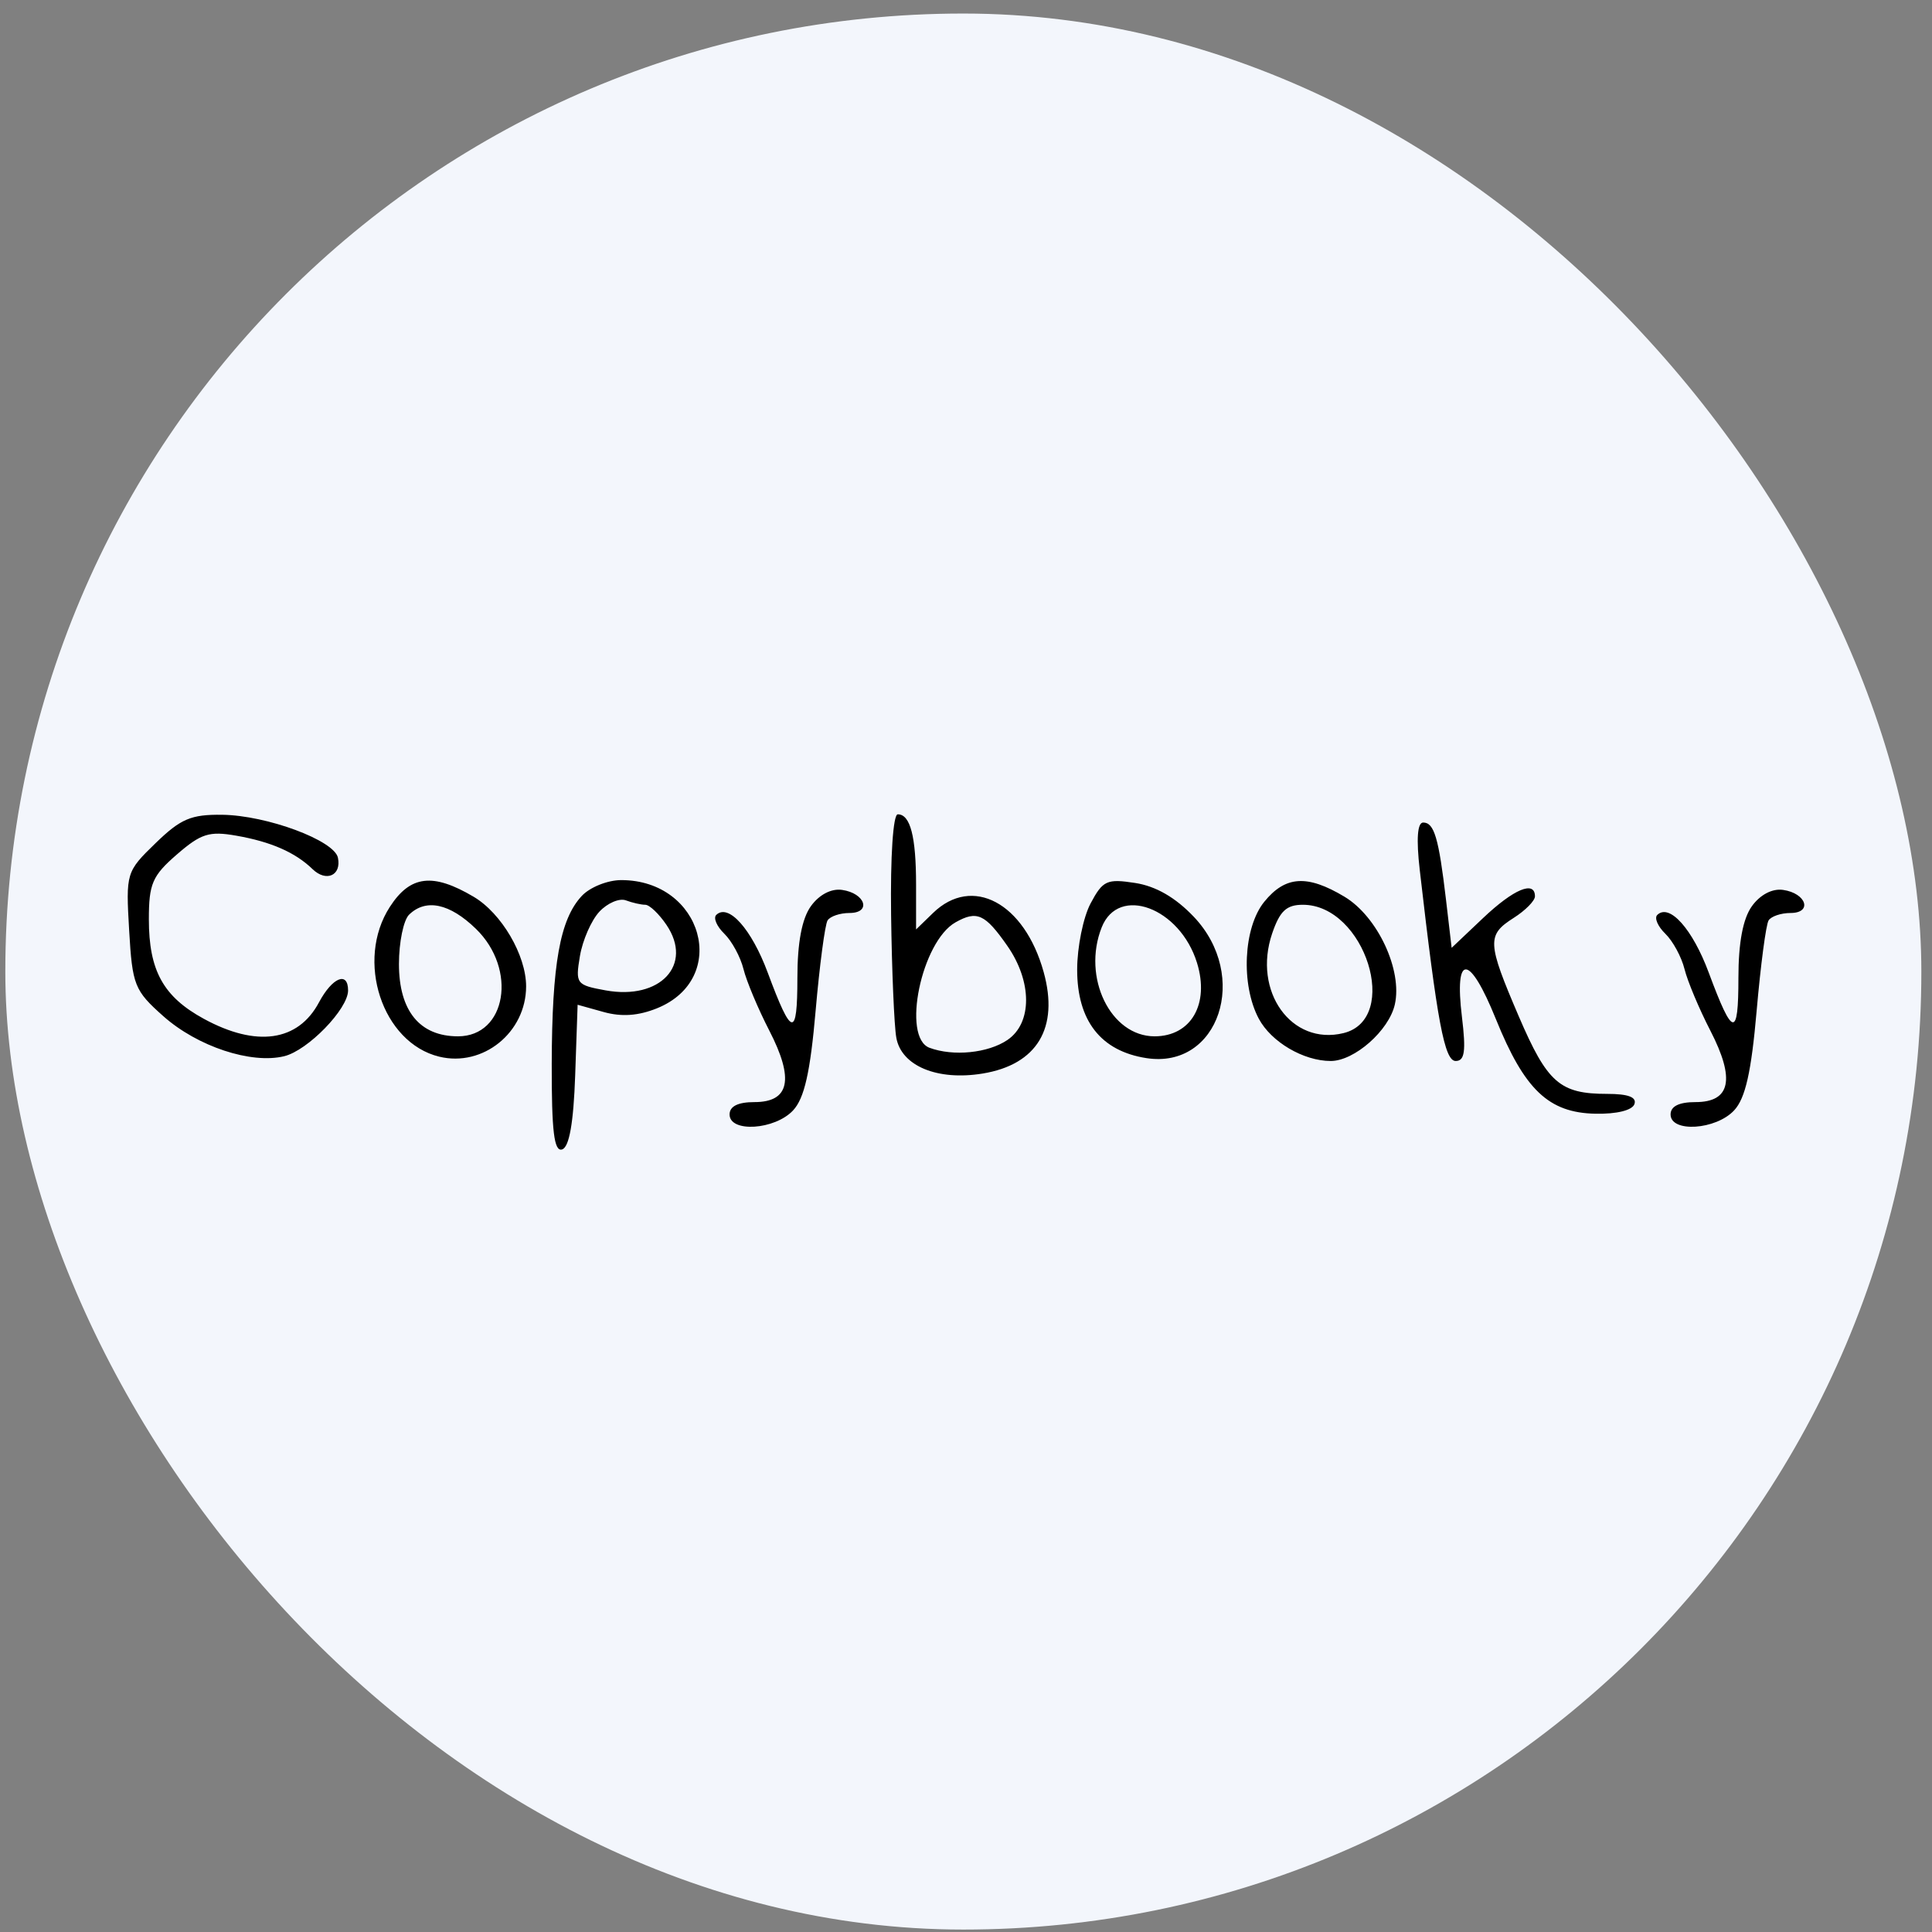
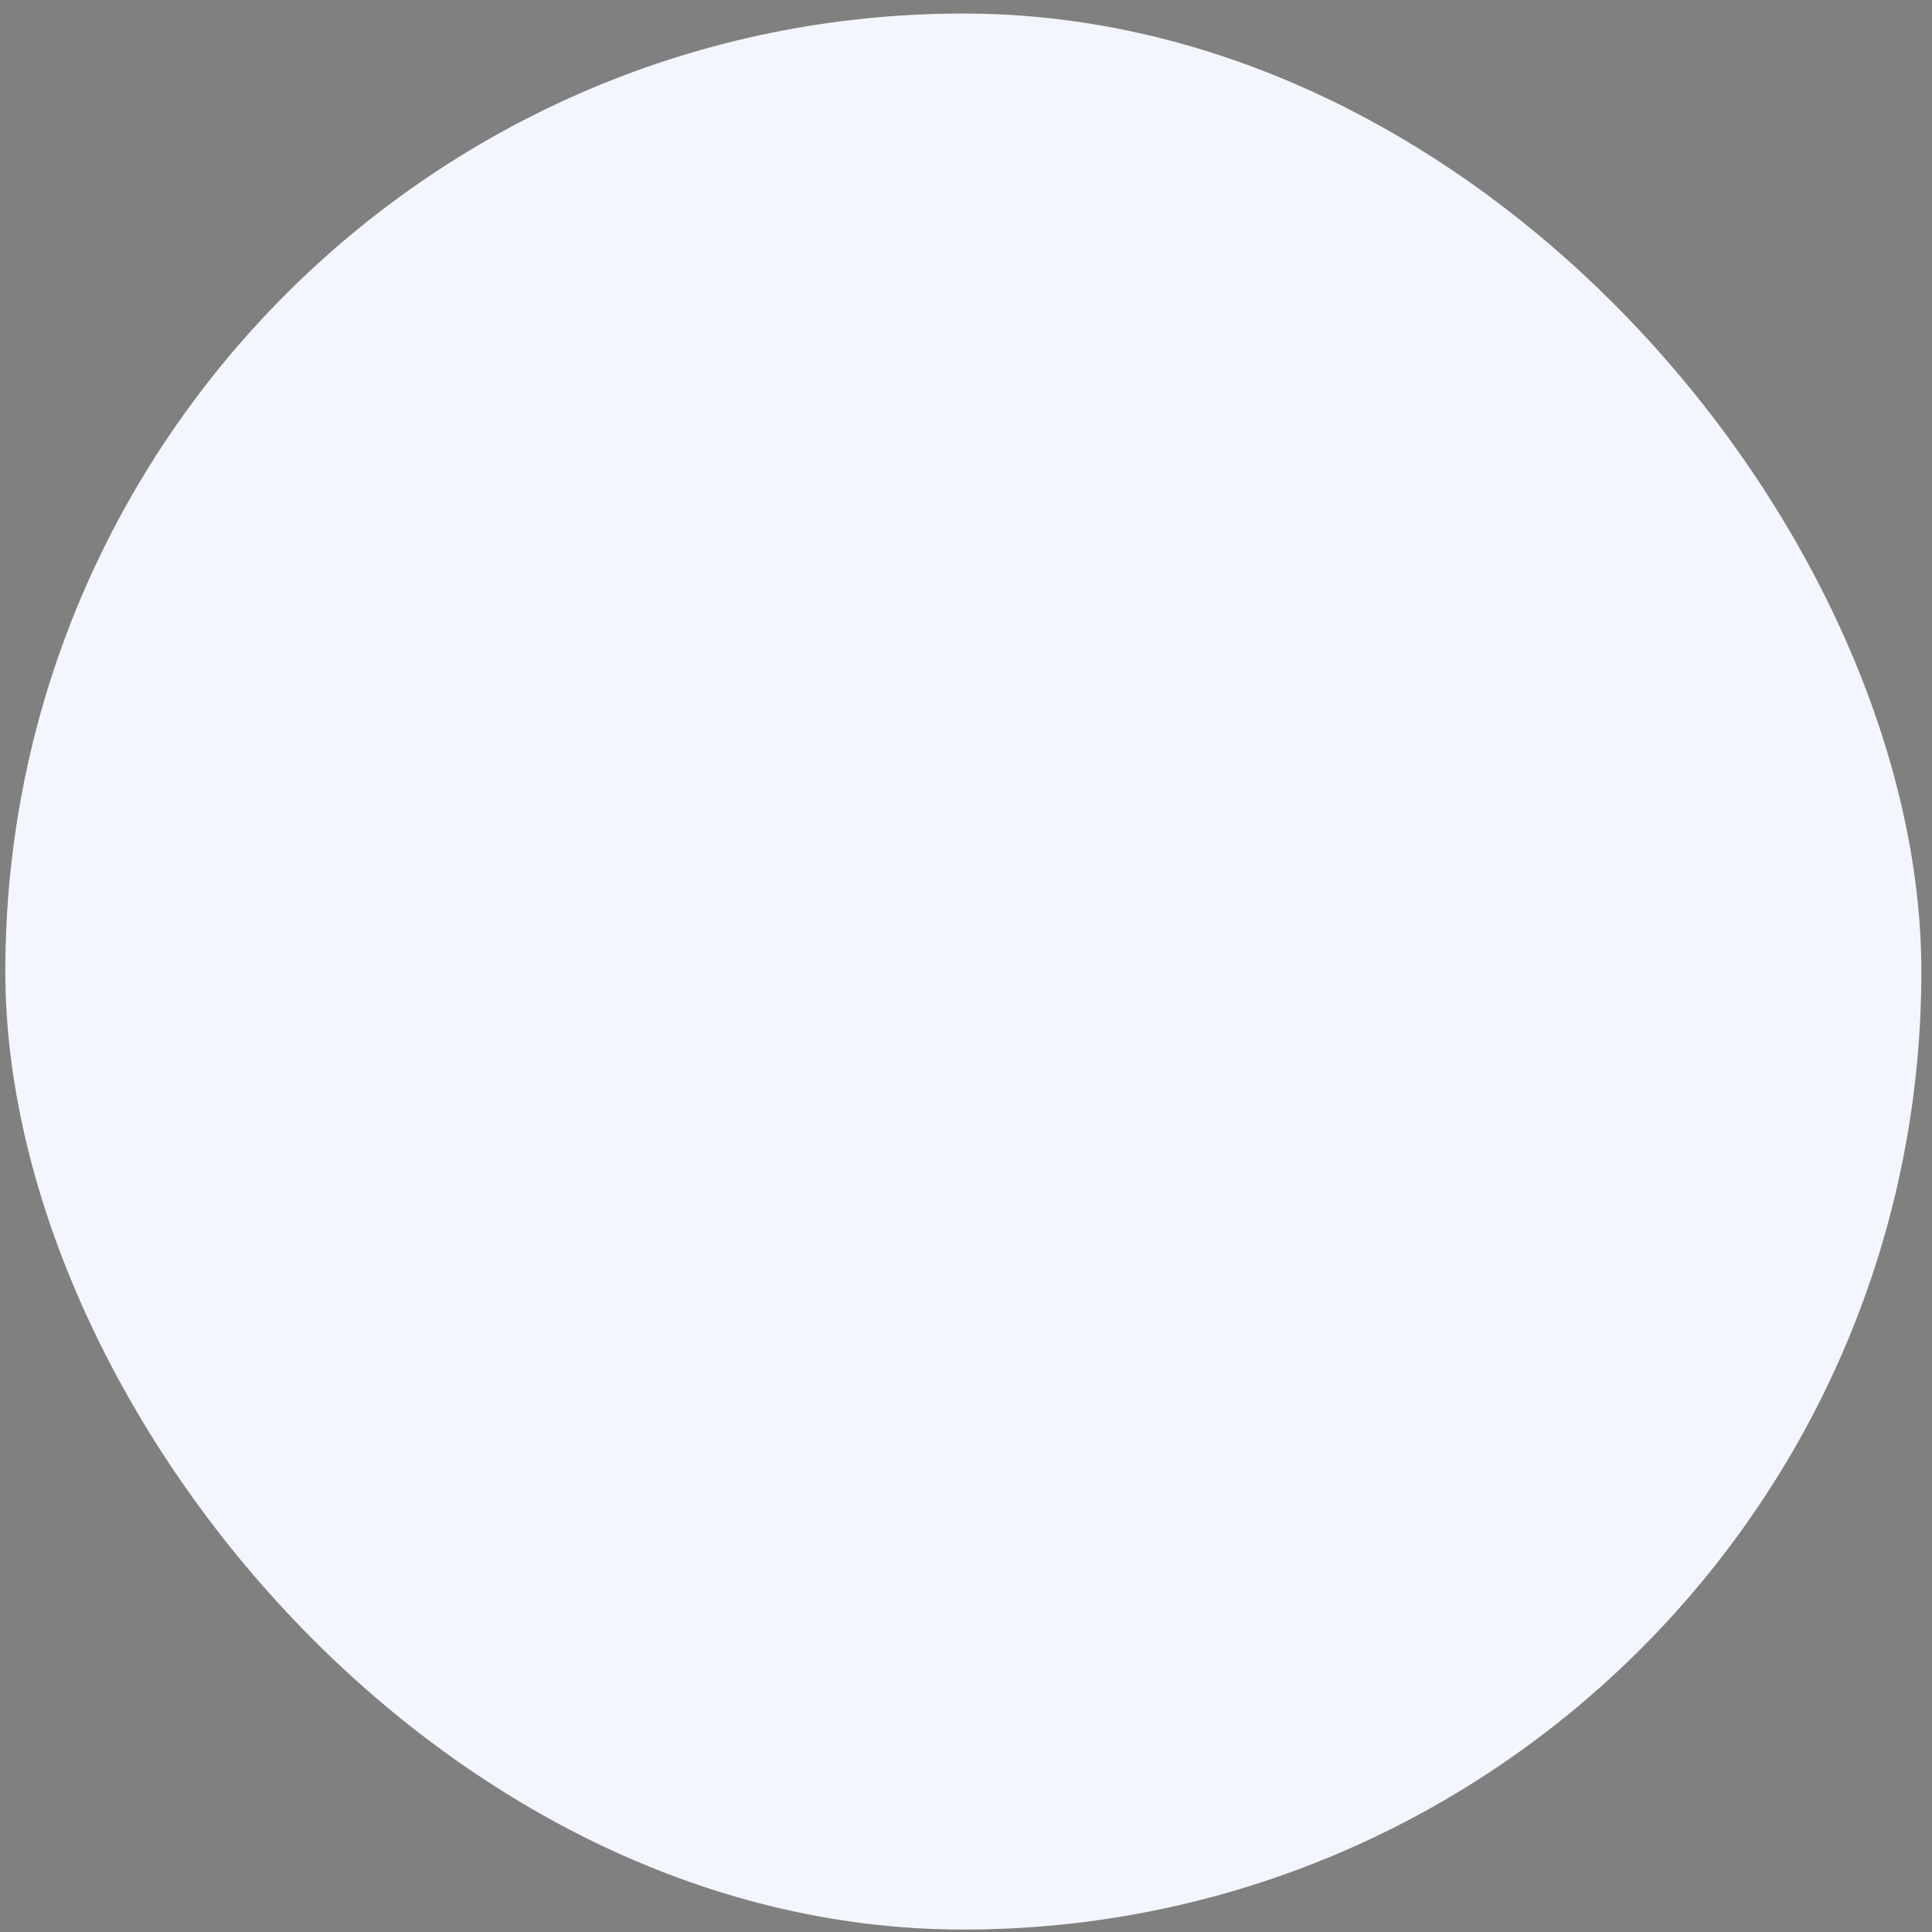
<svg xmlns="http://www.w3.org/2000/svg" width="121" height="121" viewBox="0 0 121 121" fill="none">
  <rect x="0" y="0" width="121" height="121" fill="#808080" stroke="none" />
  <rect x="0.333" y="0.848" width="120" height="120" rx="60" fill="#F3F6FC" />
-   <path fill-rule="evenodd" clip-rule="evenodd" d="M9.741 52.809C7.902 54.592 7.879 54.668 8.089 58.274C8.289 61.707 8.42 62.035 10.23 63.644C12.364 65.541 15.727 66.655 17.799 66.15C19.279 65.79 21.8 63.195 21.8 62.032C21.8 60.806 20.812 61.212 19.975 62.782C18.669 65.23 16.058 65.603 12.767 63.808C10.228 62.425 9.323 60.786 9.323 57.575C9.323 55.351 9.541 54.846 11.077 53.515C12.588 52.205 13.105 52.041 14.794 52.337C16.973 52.718 18.495 53.386 19.575 54.433C20.43 55.262 21.394 54.831 21.165 53.721C20.942 52.635 16.711 51.064 13.915 51.029C11.962 51.005 11.318 51.279 9.741 52.809ZM55.809 57.308C55.855 60.778 56.002 64.232 56.134 64.983C56.445 66.758 58.706 67.7 61.544 67.235C64.954 66.675 66.335 64.377 65.363 60.877C64.159 56.538 60.893 54.796 58.435 57.18L57.373 58.21V55.419C57.373 52.39 57.013 51 56.227 51C55.934 51 55.76 53.63 55.809 57.308ZM88.917 54.476C90.014 64.031 90.469 66.449 91.169 66.449C91.734 66.449 91.82 65.837 91.56 63.686C91.073 59.672 92.03 59.73 93.683 63.816C95.479 68.256 96.988 69.692 99.922 69.752C101.248 69.778 102.223 69.54 102.362 69.153C102.519 68.715 101.974 68.509 100.655 68.509C97.695 68.509 96.909 67.82 95.124 63.663C93.135 59.026 93.111 58.562 94.805 57.485C95.535 57.021 96.133 56.414 96.133 56.138C96.133 55.124 94.801 55.681 92.883 57.498L90.915 59.362L90.561 56.339C90.106 52.477 89.822 51.515 89.133 51.515C88.771 51.515 88.695 52.545 88.917 54.476ZM24.418 56.794C22.24 60.156 23.936 65.309 27.507 66.178C30.25 66.846 32.95 64.661 32.95 61.774C32.95 59.823 31.412 57.197 29.663 56.163C27.109 54.652 25.693 54.822 24.418 56.794ZM36.436 56.112C35.07 57.576 34.57 60.375 34.555 66.621C34.546 70.858 34.702 72.148 35.206 71.987C35.652 71.844 35.92 70.32 36.023 67.35L36.176 62.927L37.811 63.383C38.936 63.695 39.979 63.621 41.151 63.147C45.73 61.291 44.006 55.12 38.908 55.12C38.056 55.12 36.946 55.565 36.436 56.112ZM68.304 56.579C67.841 57.447 67.462 59.316 67.462 60.73C67.462 63.933 68.948 65.83 71.803 66.27C76.335 66.97 78.29 61.118 74.762 57.412C73.613 56.204 72.387 55.499 71.091 55.299C69.323 55.027 69.069 55.142 68.304 56.579ZM79.181 56.477C77.871 58.092 77.703 61.672 78.837 63.8C79.615 65.259 81.639 66.449 83.343 66.449C84.826 66.449 86.987 64.544 87.357 62.911C87.845 60.758 86.277 57.403 84.203 56.16C81.874 54.763 80.5 54.85 79.181 56.477ZM50.788 56.75C50.224 57.53 49.94 59.037 49.94 61.242C49.94 65.034 49.589 64.974 48.086 60.924C47.07 58.187 45.622 56.561 44.858 57.302C44.664 57.491 44.891 58.021 45.363 58.478C45.835 58.937 46.376 59.933 46.564 60.692C46.752 61.451 47.481 63.187 48.183 64.549C49.751 67.591 49.452 69.024 47.25 69.024C46.22 69.024 45.693 69.286 45.693 69.797C45.693 70.949 48.527 70.769 49.67 69.544C50.377 68.787 50.747 67.152 51.081 63.313C51.331 60.45 51.668 57.899 51.831 57.644C51.993 57.389 52.61 57.18 53.201 57.18C54.596 57.18 54.2 55.944 52.737 55.734C52.062 55.637 51.307 56.031 50.788 56.75ZM109.723 56.75C109.16 57.53 108.876 59.037 108.876 61.242C108.876 65.034 108.525 64.974 107.021 60.924C106.006 58.187 104.557 56.561 103.794 57.302C103.599 57.491 103.826 58.021 104.298 58.478C104.771 58.937 105.311 59.933 105.5 60.692C105.688 61.451 106.416 63.187 107.119 64.549C108.686 67.591 108.387 69.024 106.185 69.024C105.155 69.024 104.628 69.286 104.628 69.797C104.628 70.949 107.463 70.769 108.606 69.544C109.312 68.787 109.682 67.152 110.017 63.313C110.266 60.45 110.603 57.899 110.766 57.644C110.929 57.389 111.546 57.18 112.137 57.18C113.531 57.18 113.135 55.944 111.673 55.734C110.998 55.637 110.242 56.031 109.723 56.75ZM37.539 57.098C37.034 57.639 36.485 58.891 36.32 59.88C36.03 61.612 36.091 61.692 37.928 62.026C41.354 62.649 43.428 60.422 41.742 57.927C41.273 57.233 40.676 56.665 40.414 56.665C40.153 56.665 39.606 56.541 39.199 56.389C38.791 56.237 38.044 56.557 37.539 57.098ZM25.623 57.283C25.272 57.623 24.986 59.013 24.986 60.373C24.986 63.31 26.286 64.904 28.684 64.904C31.713 64.904 32.414 60.7 29.805 58.17C28.163 56.577 26.675 56.262 25.623 57.283ZM68.998 58.081C67.758 61.212 69.55 64.904 72.31 64.904C74.595 64.904 75.764 62.881 74.968 60.303C73.899 56.843 70.055 55.412 68.998 58.081ZM79.673 58.467C78.441 62.091 80.88 65.498 84.139 64.704C87.749 63.825 85.485 56.665 81.597 56.665C80.57 56.665 80.154 57.055 79.673 58.467ZM59.846 57.764C57.707 58.968 56.46 64.969 58.214 65.622C59.7 66.175 61.884 65.956 63.096 65.132C64.657 64.072 64.651 61.473 63.081 59.227C61.693 57.24 61.185 57.01 59.846 57.764Z" fill="black" />
</svg>